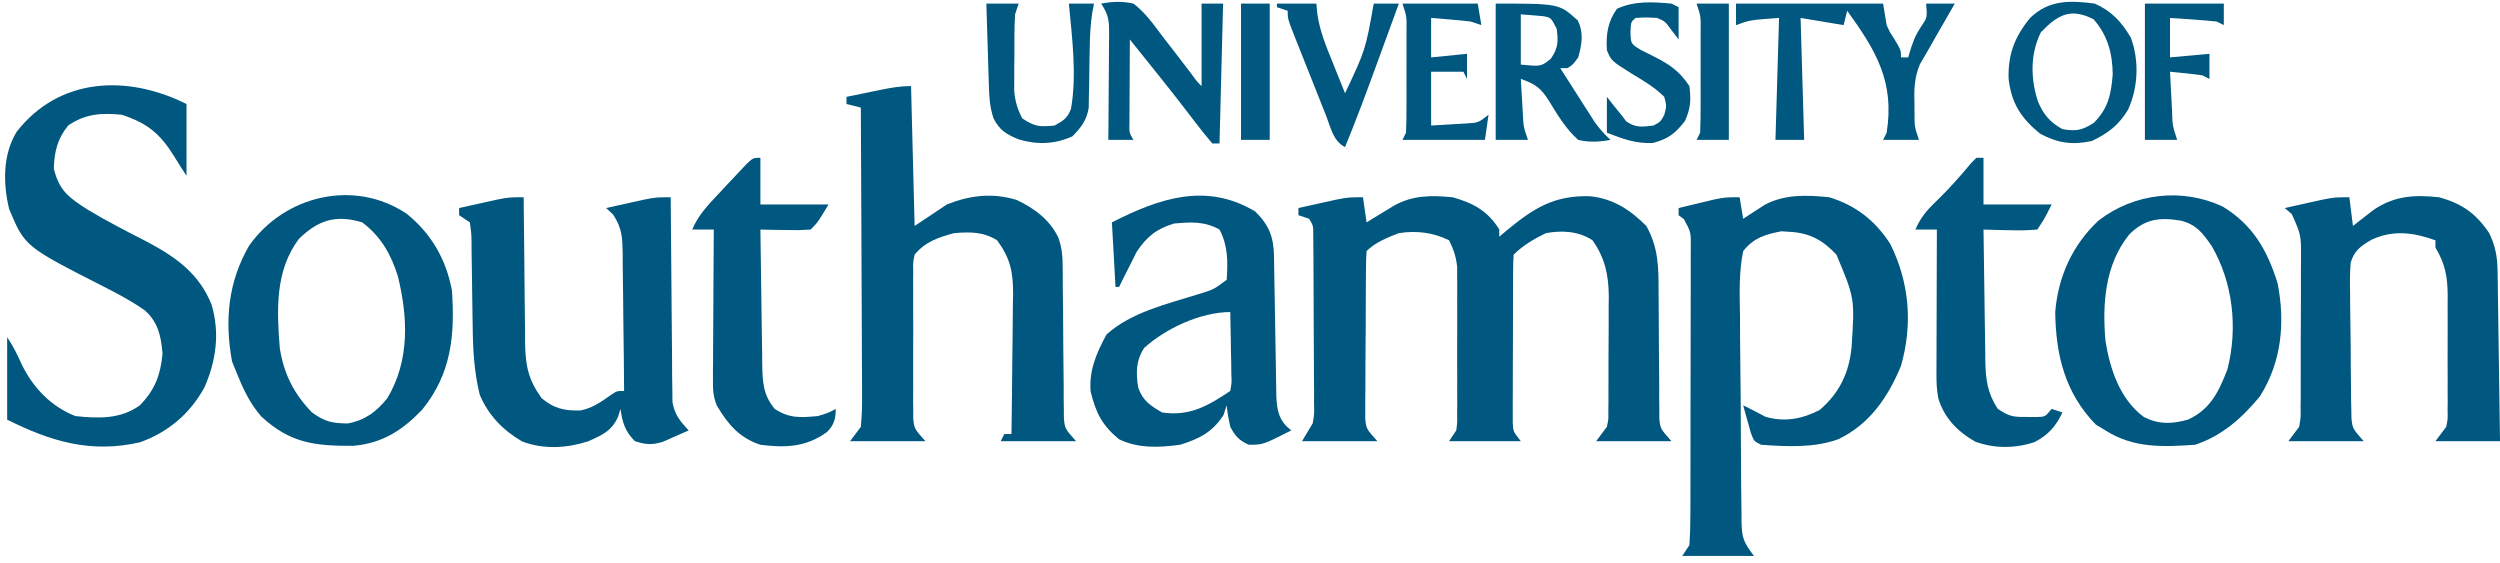
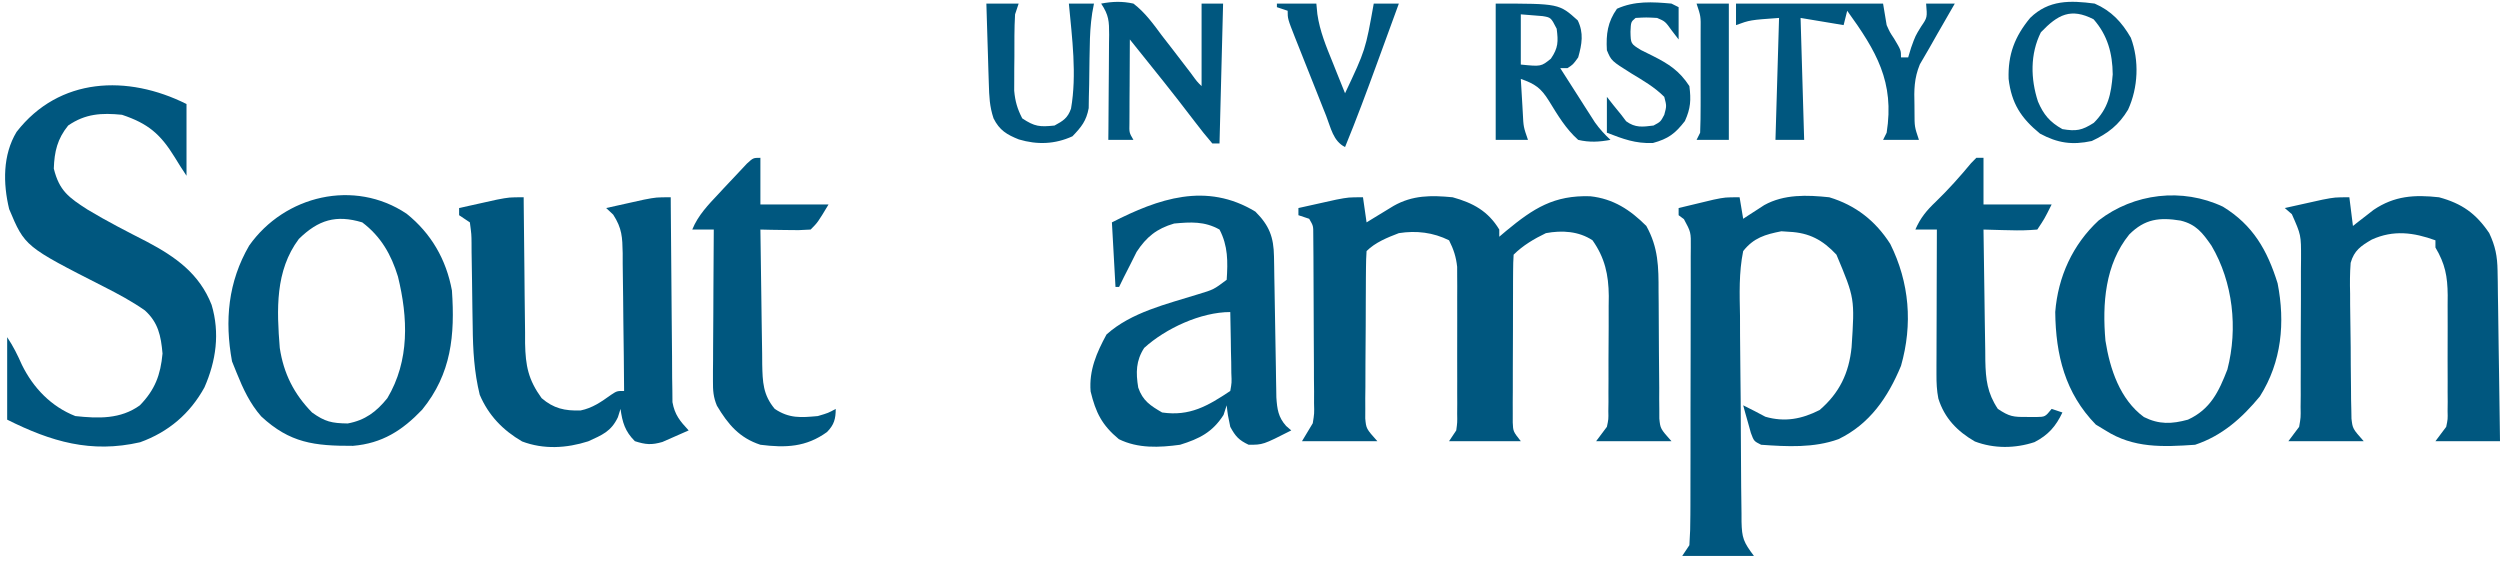
<svg xmlns="http://www.w3.org/2000/svg" version="1.1" width="697" height="157">
  <path d="M0 0 C0.33 2.31 0.66 4.62 1 7 C2.031 6.368 2.031 6.368 3.082 5.723 C3.983 5.175 4.884 4.627 5.812 4.062 C6.706 3.517 7.599 2.972 8.52 2.41 C13.845 -0.617 19.019 -0.575 25 0 C30.677 1.58 34.873 3.833 38 9 C38 9.66 38 10.32 38 11 C38.641 10.457 39.281 9.915 39.941 9.355 C47.556 3.057 53.262 -0.603 63.355 -0.285 C69.803 0.41 74.49 3.49 79 8 C82.361 14.059 82.426 19.428 82.406 26.262 C82.417 27.33 82.428 28.398 82.439 29.499 C82.485 34.048 82.496 38.598 82.511 43.148 C82.527 46.478 82.56 49.807 82.594 53.137 C82.591 54.166 82.588 55.195 82.585 56.256 C82.595 57.214 82.605 58.172 82.615 59.159 C82.617 59.999 82.619 60.84 82.621 61.706 C82.903 64.512 82.903 64.512 86 68 C79.07 68 72.14 68 65 68 C65.99 66.68 66.98 65.36 68 64 C68.454 61.886 68.454 61.886 68.404 59.634 C68.417 58.779 68.429 57.924 68.442 57.044 C68.44 56.127 68.437 55.21 68.434 54.266 C68.439 53.314 68.444 52.362 68.449 51.381 C68.456 49.367 68.455 47.353 68.446 45.339 C68.438 42.275 68.466 39.212 68.498 36.148 C68.5 34.188 68.499 32.227 68.496 30.266 C68.507 29.357 68.519 28.448 68.53 27.512 C68.466 21.581 67.453 16.922 64 12 C60.172 9.448 55.483 9.163 51 10 C47.746 11.565 44.569 13.431 42 16 C41.896 17.519 41.861 19.042 41.855 20.564 C41.848 21.535 41.842 22.506 41.835 23.507 C41.834 24.564 41.833 25.622 41.832 26.711 C41.829 27.79 41.825 28.869 41.822 29.981 C41.817 32.269 41.815 34.557 41.815 36.846 C41.813 40.353 41.794 43.86 41.775 47.367 C41.772 49.586 41.77 51.805 41.77 54.023 C41.762 55.077 41.755 56.13 41.748 57.215 C41.752 58.681 41.752 58.681 41.757 60.177 C41.756 61.038 41.754 61.899 41.753 62.786 C41.861 65.288 41.861 65.288 44 68 C37.4 68 30.8 68 24 68 C24.99 66.515 24.99 66.515 26 65 C26.303 62.795 26.303 62.795 26.259 60.333 C26.265 59.388 26.271 58.443 26.278 57.47 C26.274 56.451 26.27 55.432 26.266 54.383 C26.268 53.334 26.269 52.284 26.271 51.203 C26.273 48.982 26.269 46.761 26.261 44.541 C26.25 41.145 26.261 37.751 26.273 34.355 C26.272 32.198 26.27 30.04 26.266 27.883 C26.27 26.868 26.274 25.853 26.278 24.808 C26.272 23.857 26.265 22.906 26.259 21.926 C26.257 21.094 26.256 20.261 26.254 19.403 C25.958 16.607 25.266 14.509 24 12 C19.59 9.795 14.861 9.231 10 10 C6.84 11.21 3.426 12.574 1 15 C0.891 16.513 0.851 18.031 0.839 19.548 C0.829 20.516 0.82 21.484 0.81 22.482 C0.803 24.063 0.803 24.063 0.797 25.676 C0.788 27.291 0.788 27.291 0.78 28.939 C0.77 31.223 0.764 33.507 0.76 35.791 C0.75 39.287 0.719 42.783 0.688 46.279 C0.681 48.495 0.676 50.71 0.672 52.926 C0.66 53.974 0.647 55.022 0.634 56.102 C0.637 57.079 0.64 58.057 0.644 59.064 C0.64 59.922 0.636 60.781 0.633 61.665 C0.893 64.508 0.893 64.508 4 68 C-2.93 68 -9.86 68 -17 68 C-16.01 66.35 -15.02 64.7 -14 63 C-13.565 60.294 -13.565 60.294 -13.644 57.415 C-13.641 56.321 -13.638 55.227 -13.634 54.099 C-13.653 52.343 -13.653 52.343 -13.672 50.551 C-13.674 49.342 -13.676 48.133 -13.678 46.887 C-13.684 44.336 -13.698 41.785 -13.719 39.234 C-13.75 35.317 -13.76 31.4 -13.766 27.482 C-13.775 25.005 -13.785 22.528 -13.797 20.051 C-13.801 18.874 -13.805 17.697 -13.81 16.484 C-13.819 15.399 -13.829 14.314 -13.839 13.197 C-13.849 11.76 -13.849 11.76 -13.86 10.295 C-13.851 7.971 -13.851 7.971 -15 6 C-15.99 5.67 -16.98 5.34 -18 5 C-18 4.34 -18 3.68 -18 3 C-15.751 2.495 -13.501 1.996 -11.25 1.5 C-9.371 1.082 -9.371 1.082 -7.453 0.656 C-4 0 -4 0 0 0 Z " fill="#00577F" transform="translate(380,55)" />
  <path d="M0 0 C0.33 1.98 0.66 3.96 1 6 C1.531 5.651 2.062 5.301 2.609 4.941 C3.316 4.486 4.022 4.031 4.75 3.562 C5.446 3.11 6.142 2.658 6.859 2.191 C12.406 -0.895 18.83 -0.654 25 0 C32.355 2.226 37.869 6.552 42 13 C47.375 23.799 48.3 35.42 45 47 C41.355 55.787 36.284 63.23 27.562 67.438 C20.672 69.93 13.215 69.514 6 69 C4 68 4 68 3.148 65.715 C2.766 64.34 2.766 64.34 2.375 62.938 C2.115 62.018 1.854 61.099 1.586 60.152 C1.393 59.442 1.199 58.732 1 58 C3.081 59.034 5.145 60.079 7.188 61.188 C12.59 62.748 17.359 61.836 22.312 59.312 C27.833 54.562 30.489 49.054 31.223 41.799 C32.11 28.186 32.11 28.186 27 16 C23.179 11.909 19.426 9.883 13.812 9.625 C13.097 9.576 12.382 9.527 11.645 9.477 C7.139 10.368 3.943 11.284 1 15 C-0.222 21.002 -0.003 26.965 0.113 33.066 C0.121 34.866 0.125 36.665 0.126 38.464 C0.137 42.232 0.174 45.997 0.232 49.764 C0.305 54.592 0.331 59.419 0.339 64.247 C0.348 67.961 0.373 71.675 0.404 75.388 C0.418 77.169 0.43 78.949 0.438 80.729 C0.454 83.216 0.49 85.703 0.532 88.19 C0.534 88.925 0.536 89.66 0.538 90.417 C0.644 95.02 1.077 96.102 4 100 C-2.6 100 -9.2 100 -16 100 C-15.34 99.01 -14.68 98.02 -14 97 C-13.8 94.147 -13.717 91.391 -13.725 88.537 C-13.72 87.673 -13.715 86.81 -13.71 85.92 C-13.696 83.061 -13.697 80.203 -13.699 77.344 C-13.695 75.36 -13.691 73.376 -13.686 71.392 C-13.679 67.232 -13.679 63.073 -13.684 58.914 C-13.69 53.577 -13.673 48.24 -13.65 42.903 C-13.635 38.806 -13.634 34.709 -13.637 30.612 C-13.637 28.644 -13.632 26.676 -13.622 24.708 C-13.609 21.959 -13.616 19.211 -13.628 16.463 C-13.616 15.238 -13.616 15.238 -13.605 13.988 C-13.563 9.728 -13.563 9.728 -15.523 6.096 C-16.011 5.734 -16.498 5.373 -17 5 C-17 4.34 -17 3.68 -17 3 C-14.918 2.495 -12.834 1.996 -10.75 1.5 C-9.59 1.222 -8.43 0.943 -7.234 0.656 C-4 0 -4 0 0 0 Z " fill="#00577F" transform="translate(485,55)" />
-   <path d="M0 0 C0.33 12.87 0.66 25.74 1 39 C3.97 37.02 6.94 35.04 10 33 C16.375 30.45 22.688 29.692 29.383 31.723 C34.386 34.072 38.689 37.248 41.116 42.342 C42.031 45.094 42.257 47.203 42.271 50.094 C42.281 51.082 42.292 52.069 42.302 53.087 C42.304 54.143 42.306 55.198 42.309 56.285 C42.334 58.529 42.359 60.773 42.385 63.018 C42.414 66.549 42.438 70.08 42.456 73.611 C42.478 77.023 42.517 80.435 42.559 83.848 C42.559 84.905 42.559 85.962 42.559 87.052 C42.579 88.529 42.579 88.529 42.599 90.035 C42.607 91.332 42.607 91.332 42.615 92.654 C42.897 95.505 42.897 95.505 46 99 C39.07 99 32.14 99 25 99 C25.33 98.34 25.66 97.68 26 97 C26.66 97 27.32 97 28 97 C28.102 90.435 28.172 83.87 28.22 77.304 C28.24 75.072 28.267 72.84 28.302 70.609 C28.35 67.394 28.373 64.18 28.391 60.965 C28.411 59.973 28.432 58.981 28.453 57.959 C28.455 51.755 27.686 48.05 24 43 C20.131 40.595 16.476 40.621 12 41 C7.623 42.177 3.926 43.408 1 47 C0.547 49.206 0.547 49.206 0.612 51.683 C0.602 52.631 0.593 53.579 0.583 54.556 C0.592 56.089 0.592 56.089 0.602 57.652 C0.599 58.704 0.596 59.756 0.593 60.839 C0.591 63.064 0.596 65.289 0.609 67.514 C0.625 70.921 0.609 74.326 0.59 77.732 C0.592 79.893 0.596 82.054 0.602 84.215 C0.595 85.235 0.589 86.255 0.583 87.305 C0.593 88.256 0.602 89.207 0.612 90.187 C0.614 91.022 0.617 91.857 0.619 92.717 C0.906 95.513 0.906 95.513 4 99 C-2.93 99 -9.86 99 -17 99 C-16.01 97.68 -15.02 96.36 -14 95 C-13.724 92.052 -13.621 89.321 -13.659 86.376 C-13.659 85.507 -13.659 84.639 -13.658 83.744 C-13.66 80.876 -13.684 78.008 -13.707 75.141 C-13.713 73.151 -13.717 71.161 -13.72 69.172 C-13.731 63.937 -13.761 58.703 -13.794 53.468 C-13.825 48.126 -13.838 42.784 -13.854 37.441 C-13.886 26.961 -13.937 16.48 -14 6 C-15.32 5.67 -16.64 5.34 -18 5 C-18 4.34 -18 3.68 -18 3 C-15.563 2.496 -13.126 1.997 -10.688 1.5 C-9.997 1.357 -9.307 1.214 -8.596 1.066 C-5.675 0.474 -2.989 0 0 0 Z " fill="#00577F" transform="translate(254,24)" />
  <path d="M0 0 C0 6.6 0 13.2 0 20 C-1.123 18.316 -2.227 16.618 -3.262 14.879 C-7.26 8.384 -10.68 5.44 -18 3 C-23.667 2.439 -28.18 2.672 -33 6 C-36.011 9.737 -36.836 13.234 -37 18 C-35.484 24.174 -32.828 26.061 -27.625 29.414 C-22.227 32.675 -16.608 35.538 -10.996 38.412 C-3.014 42.636 3.607 47.33 7 56 C9.336 63.859 8.25 71.604 5 79 C0.961 86.357 -5.051 91.454 -12.941 94.301 C-26.62 97.428 -37.709 94.145 -50 88 C-50 80.41 -50 72.82 -50 65 C-48.274 67.59 -47.129 69.927 -45.875 72.75 C-42.725 79.144 -37.737 84.357 -31 87 C-24.601 87.686 -18.382 87.902 -13 84 C-8.792 79.675 -7.23 75.527 -6.688 69.562 C-7.121 64.62 -7.889 60.916 -11.605 57.543 C-15.231 54.997 -19.077 52.945 -23.02 50.941 C-45.064 39.728 -45.064 39.728 -49.445 29.297 C-51.17 22.157 -51.265 14.192 -47.379 7.773 C-35.486 -7.523 -16.422 -8.211 0 0 Z " fill="#00577F" transform="translate(52,29)" />
  <path d="M0 0 C0.004 0.598 0.007 1.197 0.011 1.813 C0.053 8.059 0.122 14.305 0.208 20.551 C0.236 22.879 0.257 25.208 0.271 27.537 C0.292 30.891 0.339 34.244 0.391 37.598 C0.392 38.633 0.393 39.669 0.394 40.736 C0.521 47.022 1.291 50.87 5 56 C8.355 58.889 11.433 59.572 15.871 59.438 C19.185 58.756 21.615 57.045 24.336 55.094 C26 54 26 54 28 54 C27.958 47.54 27.886 41.081 27.792 34.621 C27.764 32.424 27.743 30.228 27.729 28.031 C27.708 24.87 27.661 21.711 27.609 18.551 C27.608 17.57 27.607 16.59 27.606 15.58 C27.51 11.107 27.435 8.675 24.962 4.841 C24.314 4.233 23.667 3.626 23 3 C25.249 2.495 27.499 1.996 29.75 1.5 C31.629 1.082 31.629 1.082 33.547 0.656 C37 0 37 0 41 0 C41.005 1.111 41.005 1.111 41.011 2.244 C41.049 9.233 41.106 16.222 41.184 23.21 C41.223 26.803 41.256 30.395 41.271 33.988 C41.286 37.457 41.321 40.926 41.368 44.395 C41.39 46.358 41.392 48.322 41.394 50.286 C41.414 51.486 41.434 52.687 41.454 53.925 C41.463 54.979 41.472 56.034 41.481 57.121 C42.121 60.669 43.578 62.388 46 65 C44.445 65.704 42.88 66.387 41.312 67.062 C40.442 67.445 39.572 67.828 38.676 68.223 C35.638 69.105 33.99 68.959 31 68 C28.265 65.265 27.526 62.785 27 59 C26.759 59.767 26.518 60.534 26.27 61.324 C24.382 65.302 21.888 66.265 17.988 68.043 C11.958 69.974 5.558 70.35 -0.43 68.078 C-5.789 64.964 -9.809 60.8 -12.25 55.062 C-13.801 48.729 -14.151 42.555 -14.211 36.074 C-14.239 34.374 -14.268 32.674 -14.297 30.975 C-14.338 28.317 -14.375 25.66 -14.401 23.002 C-14.429 20.421 -14.475 17.842 -14.523 15.262 C-14.527 14.463 -14.53 13.664 -14.533 12.841 C-14.554 10.37 -14.554 10.37 -15 7 C-15.99 6.34 -16.98 5.68 -18 5 C-18 4.34 -18 3.68 -18 3 C-15.751 2.495 -13.501 1.996 -11.25 1.5 C-9.371 1.082 -9.371 1.082 -7.453 0.656 C-4 0 -4 0 0 0 Z " fill="#00577F" transform="translate(146,55)" />
  <path d="M0 0 C0.33 2.64 0.66 5.28 1 8 C1.519 7.59 2.039 7.18 2.574 6.758 C3.272 6.219 3.969 5.68 4.688 5.125 C5.372 4.591 6.056 4.058 6.762 3.508 C12.593 -0.42 18.146 -0.751 25 0 C31.394 1.731 35.324 4.541 39 10 C40.696 13.597 41.262 16.469 41.319 20.433 C41.339 21.494 41.359 22.554 41.379 23.647 C41.391 24.781 41.402 25.914 41.414 27.082 C41.433 28.251 41.453 29.421 41.473 30.625 C41.532 34.354 41.579 38.083 41.625 41.812 C41.663 44.343 41.702 46.874 41.742 49.404 C41.838 55.603 41.922 61.801 42 68 C36.06 68 30.12 68 24 68 C24.99 66.68 25.98 65.36 27 64 C27.448 61.871 27.448 61.871 27.388 59.602 C27.398 58.741 27.407 57.88 27.417 56.992 C27.411 56.069 27.405 55.146 27.398 54.195 C27.403 52.76 27.403 52.76 27.407 51.296 C27.409 49.274 27.404 47.251 27.391 45.229 C27.375 42.143 27.391 39.059 27.41 35.973 C27.408 34.005 27.404 32.038 27.398 30.07 C27.405 29.151 27.411 28.232 27.417 27.286 C27.36 22.042 26.732 18.621 24 14 C24 13.34 24 12.68 24 12 C17.926 9.803 12.308 9.046 6.262 11.788 C3.248 13.539 1.327 14.83 0.363 18.28 C0.138 21.158 0.135 23.961 0.211 26.848 C0.214 27.897 0.217 28.945 0.219 30.026 C0.232 32.239 0.262 34.452 0.307 36.665 C0.375 40.054 0.389 43.44 0.395 46.83 C0.414 48.982 0.436 51.133 0.461 53.285 C0.467 54.299 0.474 55.312 0.481 56.357 C0.503 57.301 0.525 58.246 0.548 59.219 C0.563 60.048 0.577 60.876 0.592 61.73 C0.917 64.513 0.917 64.513 4 68 C-2.93 68 -9.86 68 -17 68 C-16.01 66.68 -15.02 65.36 -14 64 C-13.542 61.376 -13.542 61.376 -13.596 58.485 C-13.577 56.828 -13.577 56.828 -13.558 55.137 C-13.56 53.948 -13.563 52.76 -13.566 51.535 C-13.561 50.31 -13.556 49.084 -13.551 47.822 C-13.544 45.23 -13.545 42.639 -13.554 40.047 C-13.562 36.081 -13.534 32.116 -13.502 28.15 C-13.5 25.633 -13.501 23.115 -13.504 20.598 C-13.493 19.411 -13.481 18.225 -13.47 17.002 C-13.457 10.521 -13.457 10.521 -16.031 4.713 C-16.681 4.147 -17.331 3.582 -18 3 C-15.751 2.495 -13.501 1.996 -11.25 1.5 C-9.371 1.082 -9.371 1.082 -7.453 0.656 C-4 0 -4 0 0 0 Z " fill="#00577F" transform="translate(655,55)" />
  <path d="M0 0 C6.84 5.49 11.032 12.745 12.625 21.406 C13.471 33.85 12.504 44.566 4.328 54.621 C-1.198 60.413 -6.842 64.026 -14.961 64.707 C-25.724 64.74 -32.549 63.932 -40.551 56.496 C-43.715 52.871 -45.586 48.839 -47.375 44.406 C-47.808 43.334 -48.241 42.261 -48.688 41.156 C-50.78 29.741 -49.78 18.99 -43.902 8.871 C-34.024 -5.117 -14.586 -9.788 0 0 Z M-30.062 7.031 C-36.701 15.897 -36.218 26.818 -35.375 37.406 C-34.299 44.537 -31.431 50.239 -26.375 55.406 C-22.762 57.998 -20.895 58.398 -16.438 58.469 C-11.583 57.578 -8.438 55.215 -5.375 51.406 C0.861 40.937 0.387 28.977 -2.426 17.512 C-4.299 11.383 -7.177 6.333 -12.375 2.406 C-19.698 0.209 -24.593 1.689 -30.062 7.031 Z " fill="#00577F" transform="translate(113.375,59.594)" />
  <path d="M0 0 C8.376 5.128 12.373 12.128 15.246 21.375 C17.376 32.255 16.401 43.251 10.309 52.875 C5.317 58.925 -0.221 63.864 -7.754 66.375 C-16.724 66.99 -24.918 67.377 -32.754 62.375 C-33.641 61.839 -34.528 61.303 -35.441 60.75 C-44.019 51.941 -46.613 41.35 -46.754 29.375 C-45.991 19.554 -41.897 10.561 -34.656 3.844 C-24.804 -3.763 -11.331 -5.358 0 0 Z M-26.125 7.75 C-32.878 16.086 -33.659 27.066 -32.754 37.375 C-31.503 45.258 -28.727 53.694 -22.055 58.633 C-17.779 60.766 -14.259 60.604 -9.754 59.375 C-3.48 56.489 -1.149 51.569 1.246 45.375 C4.206 33.927 2.815 21.071 -3.191 10.875 C-5.645 7.336 -7.454 4.935 -11.793 3.879 C-17.634 2.931 -21.742 3.355 -26.125 7.75 Z " fill="#00577F" transform="translate(619.754,57.625)" />
  <path d="M0 0 C3.875 3.875 5.105 7.101 5.189 12.5 C5.206 13.408 5.223 14.315 5.24 15.251 C5.254 16.229 5.267 17.207 5.281 18.215 C5.309 19.726 5.309 19.726 5.337 21.267 C5.396 24.491 5.449 27.714 5.5 30.938 C5.568 35.176 5.641 39.414 5.719 43.652 C5.732 44.628 5.746 45.605 5.76 46.61 C5.777 47.521 5.793 48.432 5.811 49.371 C5.829 50.57 5.829 50.57 5.849 51.793 C6.072 55.049 6.36 57.284 8.562 59.75 C9.037 60.163 9.511 60.575 10 61 C2.12 65 2.12 65 -1.875 65 C-4.602 63.717 -5.565 62.654 -7 60 C-7.688 56.75 -7.688 56.75 -8 54 C-8.289 54.887 -8.578 55.774 -8.875 56.688 C-11.968 61.508 -15.586 63.319 -21 65 C-26.784 65.787 -32.709 66.08 -38.062 63.438 C-42.779 59.524 -44.505 56.047 -45.938 50.125 C-46.415 44.274 -44.254 39.298 -41.5 34.25 C-34.612 28.051 -24.708 25.777 -16.019 23.055 C-11.615 21.726 -11.615 21.726 -8 19 C-7.665 13.973 -7.611 9.56 -10 5 C-14.193 2.648 -18.023 2.901 -22.656 3.32 C-27.479 4.719 -30.384 7.059 -33.117 11.234 C-33.697 12.395 -34.277 13.555 -34.875 14.75 C-35.471 15.92 -36.066 17.091 -36.68 18.297 C-37.115 19.189 -37.551 20.081 -38 21 C-38.33 21 -38.66 21 -39 21 C-39.33 15.06 -39.66 9.12 -40 3 C-27.029 -3.627 -13.695 -8.308 0 0 Z M-31 38 C-33.308 41.558 -33.349 44.881 -32.66 49.062 C-31.411 52.728 -29.253 54.107 -26 56 C-18.294 57.119 -13.28 54.187 -7 50 C-6.584 47.677 -6.584 47.677 -6.707 44.992 C-6.717 44.006 -6.726 43.02 -6.736 42.004 C-6.761 40.971 -6.787 39.939 -6.812 38.875 C-6.826 37.835 -6.84 36.794 -6.854 35.723 C-6.889 33.148 -6.938 30.574 -7 28 C-15.184 28 -25.008 32.553 -31 38 Z " fill="#00577F" transform="translate(350,59)" />
  <path d="M0 0 C0 4.29 0 8.58 0 13 C6.27 13 12.54 13 19 13 C16 18 16 18 14 20 C10.742 20.195 10.742 20.195 6.875 20.125 C4.953 20.098 4.953 20.098 2.992 20.07 C2.005 20.047 1.017 20.024 0 20 C0.067 26.318 0.157 32.634 0.262 38.951 C0.296 41.1 0.324 43.248 0.346 45.397 C0.38 48.488 0.432 51.578 0.488 54.668 C0.495 55.626 0.501 56.585 0.508 57.573 C0.616 62.482 0.714 66.072 4 70 C8.046 72.697 11.254 72.432 16 72 C18.931 71.133 18.931 71.133 21 70 C21 72.776 20.544 74.449 18.574 76.445 C12.735 80.677 7.01 80.89 0 80 C-5.852 78.085 -9.022 74.325 -12.126 69.107 C-13.142 66.658 -13.241 64.877 -13.227 62.231 C-13.227 61.291 -13.227 60.35 -13.227 59.381 C-13.216 58.373 -13.206 57.366 -13.195 56.328 C-13.191 54.772 -13.191 54.772 -13.187 53.184 C-13.176 49.873 -13.15 46.561 -13.125 43.25 C-13.115 41.004 -13.106 38.758 -13.098 36.512 C-13.076 31.008 -13.042 25.504 -13 20 C-14.98 20 -16.96 20 -19 20 C-17.36 15.987 -14.551 13.111 -11.625 10 C-11.143 9.479 -10.661 8.958 -10.164 8.422 C-8.786 6.939 -7.393 5.469 -6 4 C-5.265 3.216 -4.53 2.433 -3.773 1.625 C-2 0 -2 0 0 0 Z " fill="#00577F" transform="translate(212,44)" />
  <path d="M0 0 C0.66 0 1.32 0 2 0 C2 4.29 2 8.58 2 13 C8.27 13 14.54 13 21 13 C19 17 19 17 17 20 C14.373 20.221 11.991 20.282 9.375 20.188 C8.669 20.174 7.962 20.16 7.234 20.146 C5.489 20.111 3.745 20.057 2 20 C2.069 26.157 2.157 32.313 2.262 38.469 C2.296 40.562 2.324 42.655 2.346 44.749 C2.38 47.762 2.432 50.776 2.488 53.789 C2.495 54.721 2.501 55.652 2.508 56.612 C2.624 61.786 3.045 65.561 6 70 C9.251 72.167 10.292 72.272 14.062 72.25 C14.94 72.255 15.818 72.26 16.723 72.266 C19.198 72.216 19.198 72.216 21 70 C21.99 70.33 22.98 70.66 24 71 C22.176 74.862 20.053 77.283 16.219 79.266 C10.825 81.051 4.912 81.109 -0.41 79.082 C-5.274 76.273 -8.88 72.596 -10.591 67.103 C-11.035 64.821 -11.12 62.739 -11.114 60.415 C-11.113 59.514 -11.113 58.614 -11.113 57.686 C-11.108 56.722 -11.103 55.759 -11.098 54.766 C-11.096 53.772 -11.095 52.779 -11.093 51.756 C-11.088 48.587 -11.075 45.419 -11.062 42.25 C-11.057 40.1 -11.053 37.951 -11.049 35.801 C-11.038 30.534 -11.021 25.267 -11 20 C-12.98 20 -14.96 20 -17 20 C-15.583 16.748 -13.875 14.686 -11.312 12.25 C-7.783 8.83 -4.576 5.255 -1.445 1.469 C-0.968 0.984 -0.491 0.499 0 0 Z " fill="#00577F" transform="translate(551,44)" />
  <path d="M0 0 C13.53 0 27.06 0 41 0 C41.495 2.97 41.495 2.97 42 6 C42.914 8.033 42.914 8.033 44.062 9.75 C46 13 46 13 46 15 C46.66 15 47.32 15 48 15 C48.268 14.113 48.536 13.226 48.812 12.312 C50 9 50 9 51.625 6.375 C53.334 3.88 53.334 3.88 53 0 C55.64 0 58.28 0 61 0 C60.186 1.412 60.186 1.412 59.355 2.852 C58.633 4.109 57.91 5.367 57.188 6.625 C56.831 7.242 56.475 7.86 56.107 8.496 C55.397 9.735 54.693 10.978 53.997 12.225 C53.106 13.812 52.182 15.38 51.254 16.945 C49.65 20.853 49.628 24.078 49.75 28.25 C49.758 29.329 49.758 29.329 49.766 30.43 C49.771 34.344 49.771 34.344 51 38 C47.7 38 44.4 38 41 38 C41.495 37.01 41.495 37.01 42 36 C44.24 21.834 39.121 13.246 31 2 C30.67 3.32 30.34 4.64 30 6 C24.06 5.01 24.06 5.01 18 4 C18.33 15.22 18.66 26.44 19 38 C16.36 38 13.72 38 11 38 C11.33 26.78 11.66 15.56 12 4 C3.908 4.581 3.908 4.581 0 6 C0 4.02 0 2.04 0 0 Z " fill="#00577F" transform="translate(484,1)" />
  <path d="M0 0 C17.667 0 17.667 0 22.875 4.688 C24.586 8.206 24.045 11.298 23 15 C21.562 17 21.562 17 20 18 C19.34 18 18.68 18 18 18 C19.765 20.775 21.538 23.544 23.312 26.312 C24.062 27.491 24.062 27.491 24.826 28.693 C25.556 29.829 25.556 29.829 26.301 30.988 C26.968 32.033 26.968 32.033 27.65 33.099 C28.96 34.944 30.353 36.454 32 38 C28.84 38.58 26.144 38.736 23 38 C19.532 34.915 17.267 31.063 14.855 27.137 C12.598 23.512 10.989 22.406 7 21 C7.141 23.459 7.287 25.917 7.438 28.375 C7.477 29.074 7.516 29.772 7.557 30.492 C7.743 34.374 7.743 34.374 9 38 C6.03 38 3.06 38 0 38 C0 25.46 0 12.92 0 0 Z M7 3 C7 7.62 7 12.24 7 17 C12.654 17.565 12.654 17.565 15.375 15.375 C17.454 12.336 17.462 10.616 17 7 C15.395 3.874 15.395 3.874 13.055 3.488 C11.976 3.401 11.976 3.401 10.875 3.312 C9.596 3.209 8.318 3.106 7 3 Z " fill="#00577F" transform="translate(417,1)" />
  <path d="M0 0 C3.157 -0.592 5.85 -0.69 9 0 C12.284 2.506 14.55 5.699 17 9 C17.893 10.154 18.789 11.307 19.688 12.457 C21.473 14.751 23.243 17.056 24.996 19.375 C26.754 21.798 26.754 21.798 28 23 C28 15.41 28 7.82 28 0 C29.98 0 31.96 0 34 0 C33.67 12.87 33.34 25.74 33 39 C32.34 39 31.68 39 31 39 C29.294 37.016 27.702 35.021 26.125 32.938 C25.143 31.662 24.16 30.387 23.176 29.113 C22.404 28.109 22.404 28.109 21.616 27.084 C18.888 23.566 16.1 20.096 13.312 16.625 C12.784 15.965 12.255 15.305 11.709 14.625 C10.474 13.083 9.237 11.541 8 10 C7.971 14.292 7.953 18.583 7.938 22.875 C7.929 24.098 7.921 25.322 7.912 26.582 C7.909 27.749 7.906 28.915 7.902 30.117 C7.897 31.196 7.892 32.275 7.886 33.386 C7.821 35.982 7.821 35.982 9 38 C6.69 38 4.38 38 2 38 C2.01 36.955 2.021 35.911 2.032 34.835 C2.068 30.96 2.091 27.086 2.11 23.211 C2.12 21.534 2.134 19.857 2.151 18.18 C2.175 15.77 2.186 13.36 2.195 10.949 C2.211 9.824 2.211 9.824 2.227 8.676 C2.227 4.897 2.151 3.226 0 0 Z " fill="#00577F" transform="translate(307,1)" />
  <path d="M0 0 C4.663 2.035 7.565 5.169 10.082 9.527 C12.449 15.902 12.131 23.383 9.312 29.562 C6.744 33.843 3.7 36.206 -0.812 38.312 C-6.283 39.492 -10.321 38.904 -15.25 36.25 C-20.528 31.931 -23.187 27.851 -24 21 C-24.213 14.221 -22.307 9.213 -18 4 C-12.807 -1.066 -6.865 -0.906 0 0 Z M-15 8 C-18.019 14.037 -17.89 20.973 -15.812 27.312 C-14.258 30.951 -12.521 33.035 -9 35 C-5.13 35.645 -3.573 35.364 -0.25 33.25 C3.792 29.208 4.575 25.298 5.027 19.734 C4.969 13.862 3.588 8.803 -0.312 4.375 C-6.665 1.125 -10.26 3.044 -15 8 Z " fill="#00577F" transform="translate(584,1)" />
  <path d="M0 0 C2.97 0 5.94 0 9 0 C8.67 0.99 8.34 1.98 8 3 C7.767 6.954 7.815 10.914 7.812 14.875 C7.8 15.964 7.788 17.054 7.775 18.176 C7.773 19.229 7.772 20.282 7.77 21.367 C7.765 22.327 7.761 23.288 7.757 24.277 C8.022 27.249 8.633 29.351 10 32 C13.489 34.326 14.897 34.419 19 34 C21.406 32.7 22.684 31.904 23.598 29.293 C25.262 19.81 23.885 9.519 23 0 C25.31 0 27.62 0 30 0 C29.839 0.864 29.677 1.728 29.511 2.619 C29.025 5.831 28.86 8.853 28.824 12.098 C28.8 13.229 28.777 14.36 28.752 15.525 C28.709 17.887 28.678 20.249 28.658 22.611 C28.63 23.741 28.603 24.871 28.574 26.035 C28.56 27.06 28.545 28.085 28.53 29.141 C27.868 32.712 26.493 34.405 24 37 C19.1 39.234 14.188 39.399 9.062 37.875 C5.708 36.538 3.665 35.33 2 32 C0.878 28.634 0.792 25.909 0.684 22.363 C0.642 21.065 0.6 19.766 0.557 18.428 C0.517 17.056 0.477 15.684 0.438 14.312 C0.394 12.929 0.351 11.546 0.307 10.162 C0.2 6.775 0.098 3.388 0 0 Z " fill="#00577F" transform="translate(275,1)" />
-   <path d="M0 0 C6.93 0 13.86 0 21 0 C21.33 1.98 21.66 3.96 22 6 C21.01 5.67 20.02 5.34 19 5 C17.108 4.778 15.211 4.594 13.312 4.438 C11.559 4.293 9.806 4.149 8 4 C8 7.63 8 11.26 8 15 C11.3 14.67 14.6 14.34 18 14 C18 16.31 18 18.62 18 21 C17.67 20.34 17.34 19.68 17 19 C14.03 19 11.06 19 8 19 C8 23.95 8 28.9 8 34 C10.083 33.876 12.166 33.752 14.312 33.625 C16.07 33.521 16.07 33.521 17.863 33.414 C21.157 33.214 21.157 33.214 24 31 C23.67 33.31 23.34 35.62 23 38 C15.41 38 7.82 38 0 38 C0.33 37.34 0.66 36.68 1 36 C1.099 33.47 1.14 30.968 1.133 28.438 C1.134 27.69 1.135 26.943 1.136 26.174 C1.136 24.593 1.135 23.013 1.13 21.433 C1.125 19.01 1.13 16.587 1.137 14.164 C1.136 12.63 1.135 11.096 1.133 9.562 C1.135 8.835 1.137 8.108 1.139 7.359 C1.185 3.553 1.185 3.553 0 0 Z " fill="#00577F" transform="translate(391,1)" />
  <path d="M0 0 C0.66 0.33 1.32 0.66 2 1 C2 3.97 2 6.94 2 10 C1.381 9.196 0.762 8.391 0.125 7.562 C-1.742 4.961 -1.742 4.961 -4 4 C-7.042 3.833 -7.042 3.833 -10 4 C-11.304 5.105 -11.304 5.105 -11.422 7.84 C-11.349 11.194 -11.349 11.194 -8.516 12.941 C-7.438 13.476 -6.36 14.011 -5.25 14.562 C-0.736 16.836 2.205 18.724 5 23 C5.483 26.863 5.363 29.201 3.75 32.75 C1.021 36.259 -0.857 37.686 -5.188 38.875 C-10.124 39.037 -13.404 37.768 -18 36 C-18 32.7 -18 29.4 -18 26 C-17.402 26.763 -16.804 27.526 -16.188 28.312 C-15.466 29.199 -14.744 30.086 -14 31 C-13.546 31.598 -13.092 32.196 -12.625 32.812 C-10.069 34.68 -8.062 34.383 -5 34 C-3.02 32.937 -3.02 32.937 -2 31 C-1.333 28.543 -1.333 28.543 -2 26 C-4.716 23.284 -7.86 21.476 -11.125 19.5 C-16.767 15.959 -16.767 15.959 -18 13 C-18.257 8.518 -17.802 5.134 -15.188 1.438 C-10.263 -0.783 -5.322 -0.48 0 0 Z " fill="#00577F" transform="translate(466,1)" />
  <path d="M0 0 C3.63 0 7.26 0 11 0 C11.092 0.96 11.183 1.921 11.277 2.91 C11.962 7.7 13.748 11.979 15.562 16.438 C15.892 17.264 16.221 18.091 16.561 18.943 C17.367 20.965 18.182 22.983 19 25 C24.698 12.915 24.698 12.915 27 0 C29.31 0 31.62 0 34 0 C32.509 4.09 31.015 8.179 29.52 12.268 C29.013 13.655 28.507 15.041 28.001 16.428 C25.119 24.334 22.198 32.215 19 40 C15.676 38.338 15.042 34.63 13.742 31.316 C13.434 30.546 13.126 29.775 12.809 28.981 C12.159 27.349 11.512 25.715 10.868 24.081 C9.879 21.573 8.88 19.071 7.879 16.568 C7.249 14.985 6.62 13.401 5.992 11.816 C5.542 10.688 5.542 10.688 5.083 9.537 C3 4.232 3 4.232 3 2 C2.01 1.67 1.02 1.34 0 1 C0 0.67 0 0.34 0 0 Z " fill="#00577F" transform="translate(356,1)" />
-   <path d="M0 0 C7.26 0 14.52 0 22 0 C22 1.98 22 3.96 22 6 C21.34 5.67 20.68 5.34 20 5 C17.796 4.77 15.586 4.589 13.375 4.438 C12.186 4.354 10.998 4.27 9.773 4.184 C8.401 4.093 8.401 4.093 7 4 C7 7.63 7 11.26 7 15 C12.445 14.505 12.445 14.505 18 14 C18 16.31 18 18.62 18 21 C17.34 20.67 16.68 20.34 16 20 C14.463 19.775 12.92 19.592 11.375 19.438 C10.558 19.354 9.74 19.27 8.898 19.184 C7.959 19.093 7.959 19.093 7 19 C7.14 21.792 7.287 24.583 7.438 27.375 C7.477 28.169 7.516 28.963 7.557 29.781 C7.689 34.026 7.689 34.026 9 38 C6.03 38 3.06 38 0 38 C0 25.46 0 12.92 0 0 Z " fill="#00577F" transform="translate(598,1)" />
  <path d="M0 0 C2.97 0 5.94 0 9 0 C9 12.54 9 25.08 9 38 C6.03 38 3.06 38 0 38 C0.33 37.34 0.66 36.68 1 36 C1.099 33.47 1.14 30.968 1.133 28.438 C1.134 27.69 1.135 26.943 1.136 26.174 C1.136 24.593 1.135 23.013 1.13 21.433 C1.125 19.01 1.13 16.587 1.137 14.164 C1.136 12.63 1.135 11.096 1.133 9.562 C1.135 8.835 1.137 8.108 1.139 7.359 C1.185 3.553 1.185 3.553 0 0 Z " fill="#00577F" transform="translate(473,1)" />
-   <path d="M0 0 C2.64 0 5.28 0 8 0 C8 12.54 8 25.08 8 38 C5.36 38 2.72 38 0 38 C0 25.46 0 12.92 0 0 Z " fill="#00577F" transform="translate(346,1)" />
</svg>